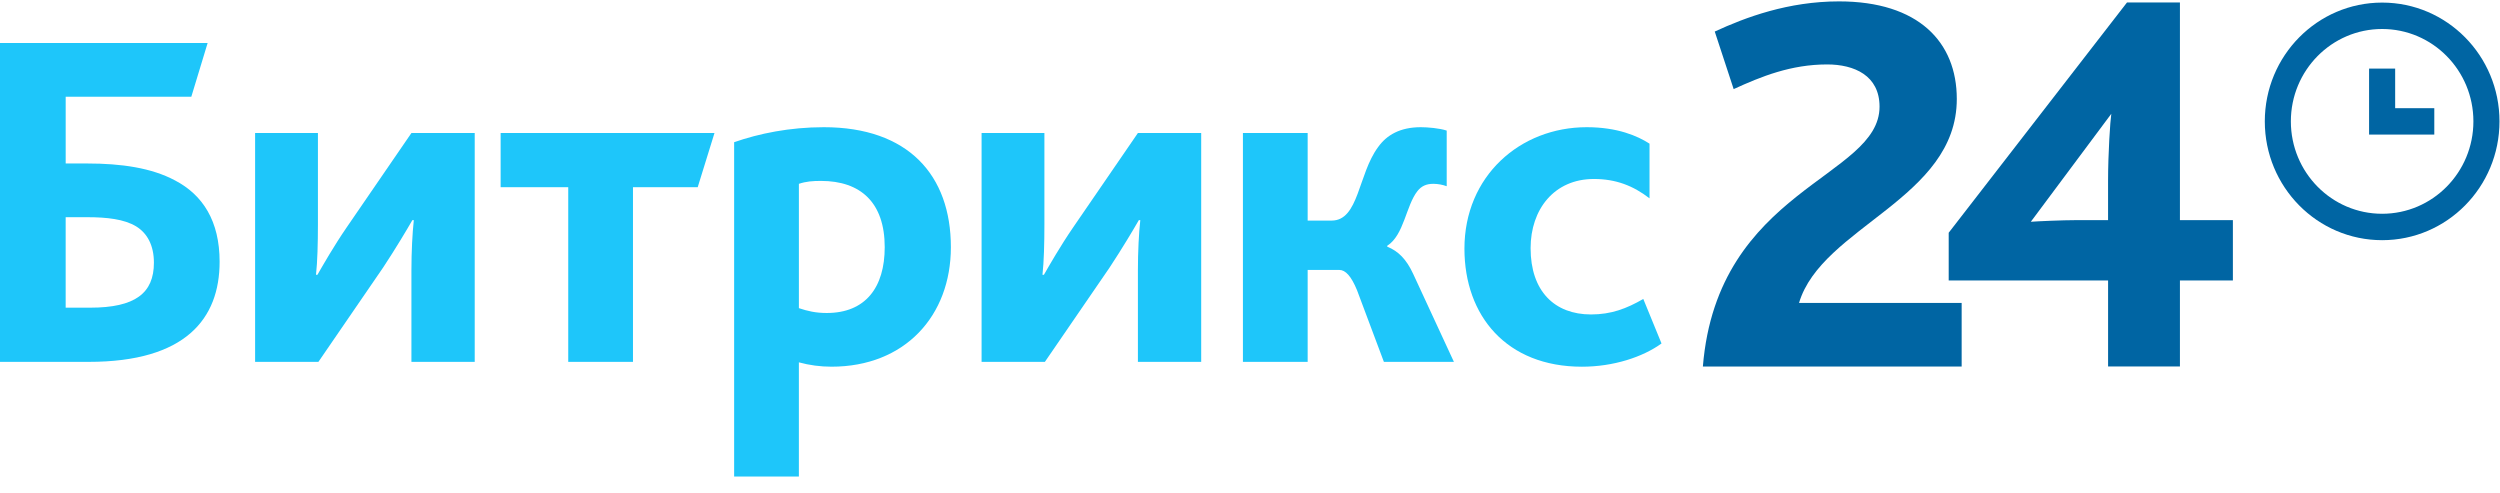
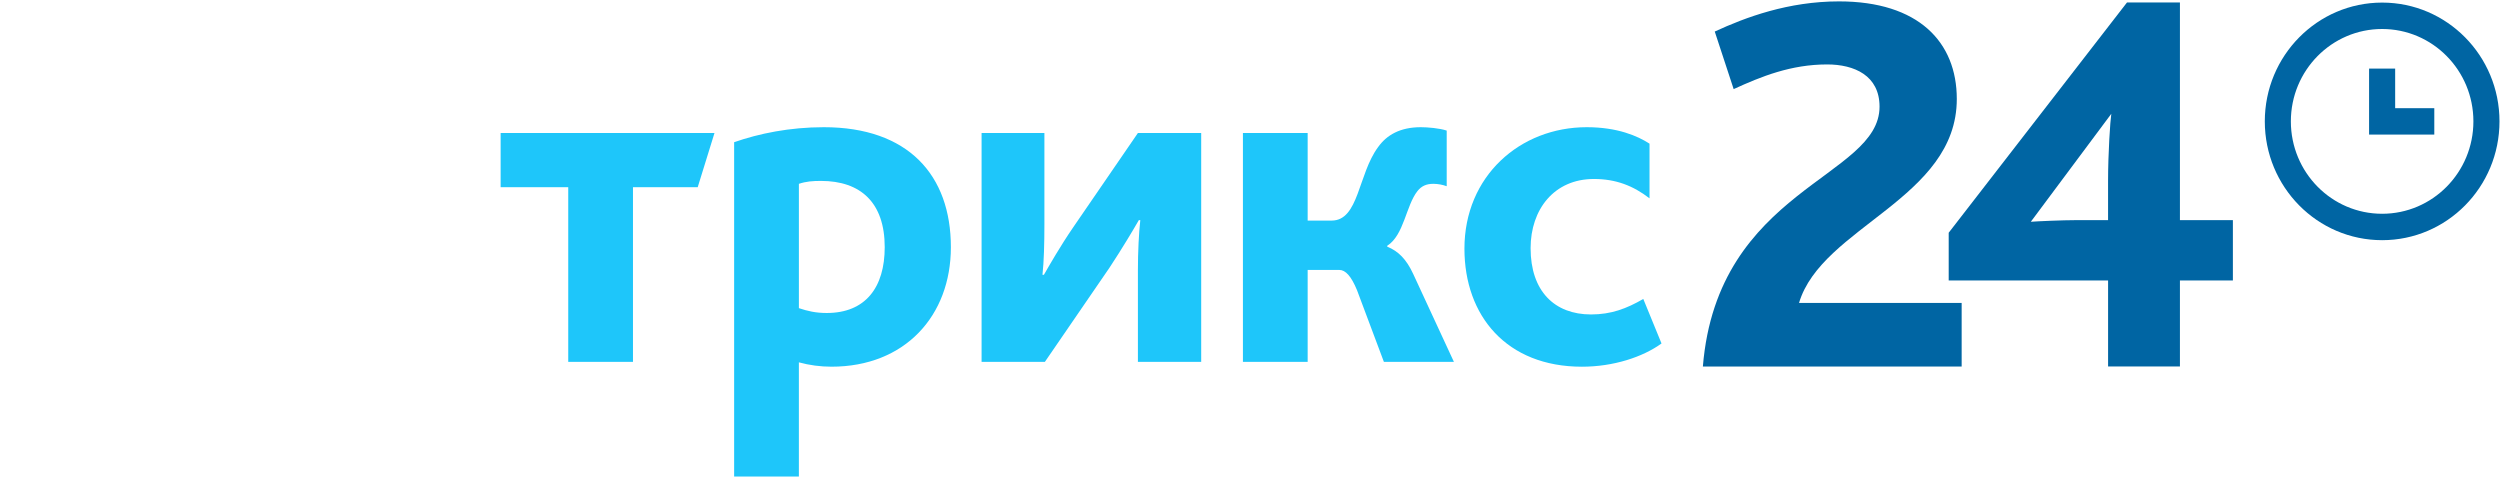
<svg xmlns="http://www.w3.org/2000/svg" width="142" height="28" viewBox="0 0 142 28" fill="none">
-   <path fill-rule="evenodd" clip-rule="evenodd" d="M5.12 17.476C7.68 17.476 8.742 16.651 8.742 14.92C8.742 13.931 8.361 13.244 7.734 12.859C7.053 12.447 6.073 12.337 4.956 12.337H3.73V17.476H5.12ZM0 2.444H11.793L10.867 5.494H3.731V9.286H4.957C6.891 9.286 8.607 9.534 9.941 10.248C11.521 11.073 12.474 12.557 12.474 14.865C12.474 18.108 10.54 20.554 5.039 20.554H0V2.444Z" fill="#1EC6FA" />
-   <path fill-rule="evenodd" clip-rule="evenodd" d="M14.49 7.555H18.058V12.749C18.058 13.821 18.031 14.865 17.949 15.607H18.031C18.331 15.085 18.957 13.986 19.692 12.914L23.369 7.555H26.964V20.554H23.369V15.36C23.369 14.288 23.424 13.244 23.505 12.502H23.424C23.124 13.024 22.471 14.123 21.762 15.195L18.085 20.554H14.49V7.555Z" fill="#1EC6FA" />
  <path fill-rule="evenodd" clip-rule="evenodd" d="M32.276 10.633H28.436V7.555H40.583L39.63 10.633H35.953V20.554H32.276V10.633Z" fill="#1EC6FA" />
  <path fill-rule="evenodd" clip-rule="evenodd" d="M46.957 17.778C49.163 17.778 50.252 16.322 50.252 14.041C50.252 11.512 48.891 10.276 46.63 10.276C46.167 10.276 45.785 10.303 45.377 10.441V17.503C45.867 17.668 46.33 17.778 46.957 17.778V17.778ZM41.699 8.077C43.116 7.583 44.859 7.225 46.792 7.225C51.586 7.225 54.01 9.946 54.01 14.041C54.01 17.943 51.395 20.828 47.228 20.828C46.602 20.828 45.975 20.746 45.376 20.581V27.067H41.699V8.077Z" fill="#1EC6FA" />
  <path fill-rule="evenodd" clip-rule="evenodd" d="M55.754 7.555H59.322V12.749C59.322 13.821 59.295 14.865 59.213 15.607H59.295C59.594 15.085 60.221 13.986 60.956 12.914L64.633 7.555H68.228V20.554H64.633V15.36C64.633 14.288 64.687 13.244 64.769 12.502H64.687C64.388 13.024 63.734 14.123 63.026 15.195L59.349 20.554H55.754V7.555Z" fill="#1EC6FA" />
  <path fill-rule="evenodd" clip-rule="evenodd" d="M70.598 7.555H74.275V12.529H75.636C77.189 12.529 77.134 9.891 78.278 8.352C78.769 7.665 79.531 7.225 80.702 7.225C81.084 7.225 81.764 7.28 82.173 7.418V10.578C81.955 10.496 81.683 10.441 81.41 10.441C81.002 10.441 80.73 10.578 80.512 10.853C79.858 11.677 79.749 13.354 78.796 13.958V14.013C79.422 14.261 79.885 14.728 80.266 15.552L82.582 20.554H78.605L77.08 16.486C76.753 15.69 76.426 15.332 76.072 15.332H74.275V20.554H70.598V7.555Z" fill="#1EC6FA" />
  <path fill-rule="evenodd" clip-rule="evenodd" d="M83.18 14.123C83.18 10.001 86.339 7.225 90.125 7.225C91.868 7.225 93.012 7.72 93.693 8.16V11.265C92.767 10.551 91.786 10.166 90.533 10.166C88.273 10.166 86.938 11.897 86.938 14.096C86.938 16.541 88.3 17.861 90.37 17.861C91.514 17.861 92.386 17.531 93.339 16.981L94.374 19.509C93.311 20.279 91.65 20.829 89.853 20.829C85.576 20.829 83.18 17.943 83.18 14.123" fill="#1EC6FA" />
  <path fill-rule="evenodd" clip-rule="evenodd" d="M135.305 12.142C132.442 12.142 130.121 9.793 130.121 6.894C130.121 3.996 132.442 1.647 135.305 1.647C138.168 1.647 140.489 3.996 140.489 6.894C140.489 9.793 138.168 12.142 135.305 12.142V12.142ZM135.306 0.147C131.625 0.147 128.641 3.168 128.641 6.894C128.641 10.621 131.625 13.642 135.306 13.642C138.987 13.642 141.971 10.621 141.971 6.894C141.971 3.168 138.987 0.147 135.306 0.147V0.147Z" fill="#0065A3" />
  <path fill-rule="evenodd" clip-rule="evenodd" d="M136.045 7.644H134.564V6.145V3.896H136.045V6.145H138.268V7.644H136.045Z" fill="#0065A3" />
  <path fill-rule="evenodd" clip-rule="evenodd" d="M106.758 6.058C106.758 4.283 105.316 3.66 103.781 3.66C101.725 3.66 100.037 4.345 98.472 5.061L97.398 1.792C99.147 0.982 101.572 0.079 104.456 0.079C108.967 0.079 111.146 2.383 111.146 5.622C111.146 11.289 103.474 12.877 102.185 17.206H111.422V20.818H96.723C97.551 10.698 106.758 10.106 106.758 6.058" fill="#0065A3" />
  <path fill-rule="evenodd" clip-rule="evenodd" d="M117.897 12.504H119.738V10.293C119.738 8.705 119.861 6.867 119.922 6.463L115.35 12.597C115.718 12.566 117.191 12.504 117.897 12.504V12.504ZM110.686 13.22L120.813 0.141H123.82V12.504H126.828V15.929H123.82V20.817H119.739V15.929H110.686V13.22Z" fill="#0065A3" />
</svg>